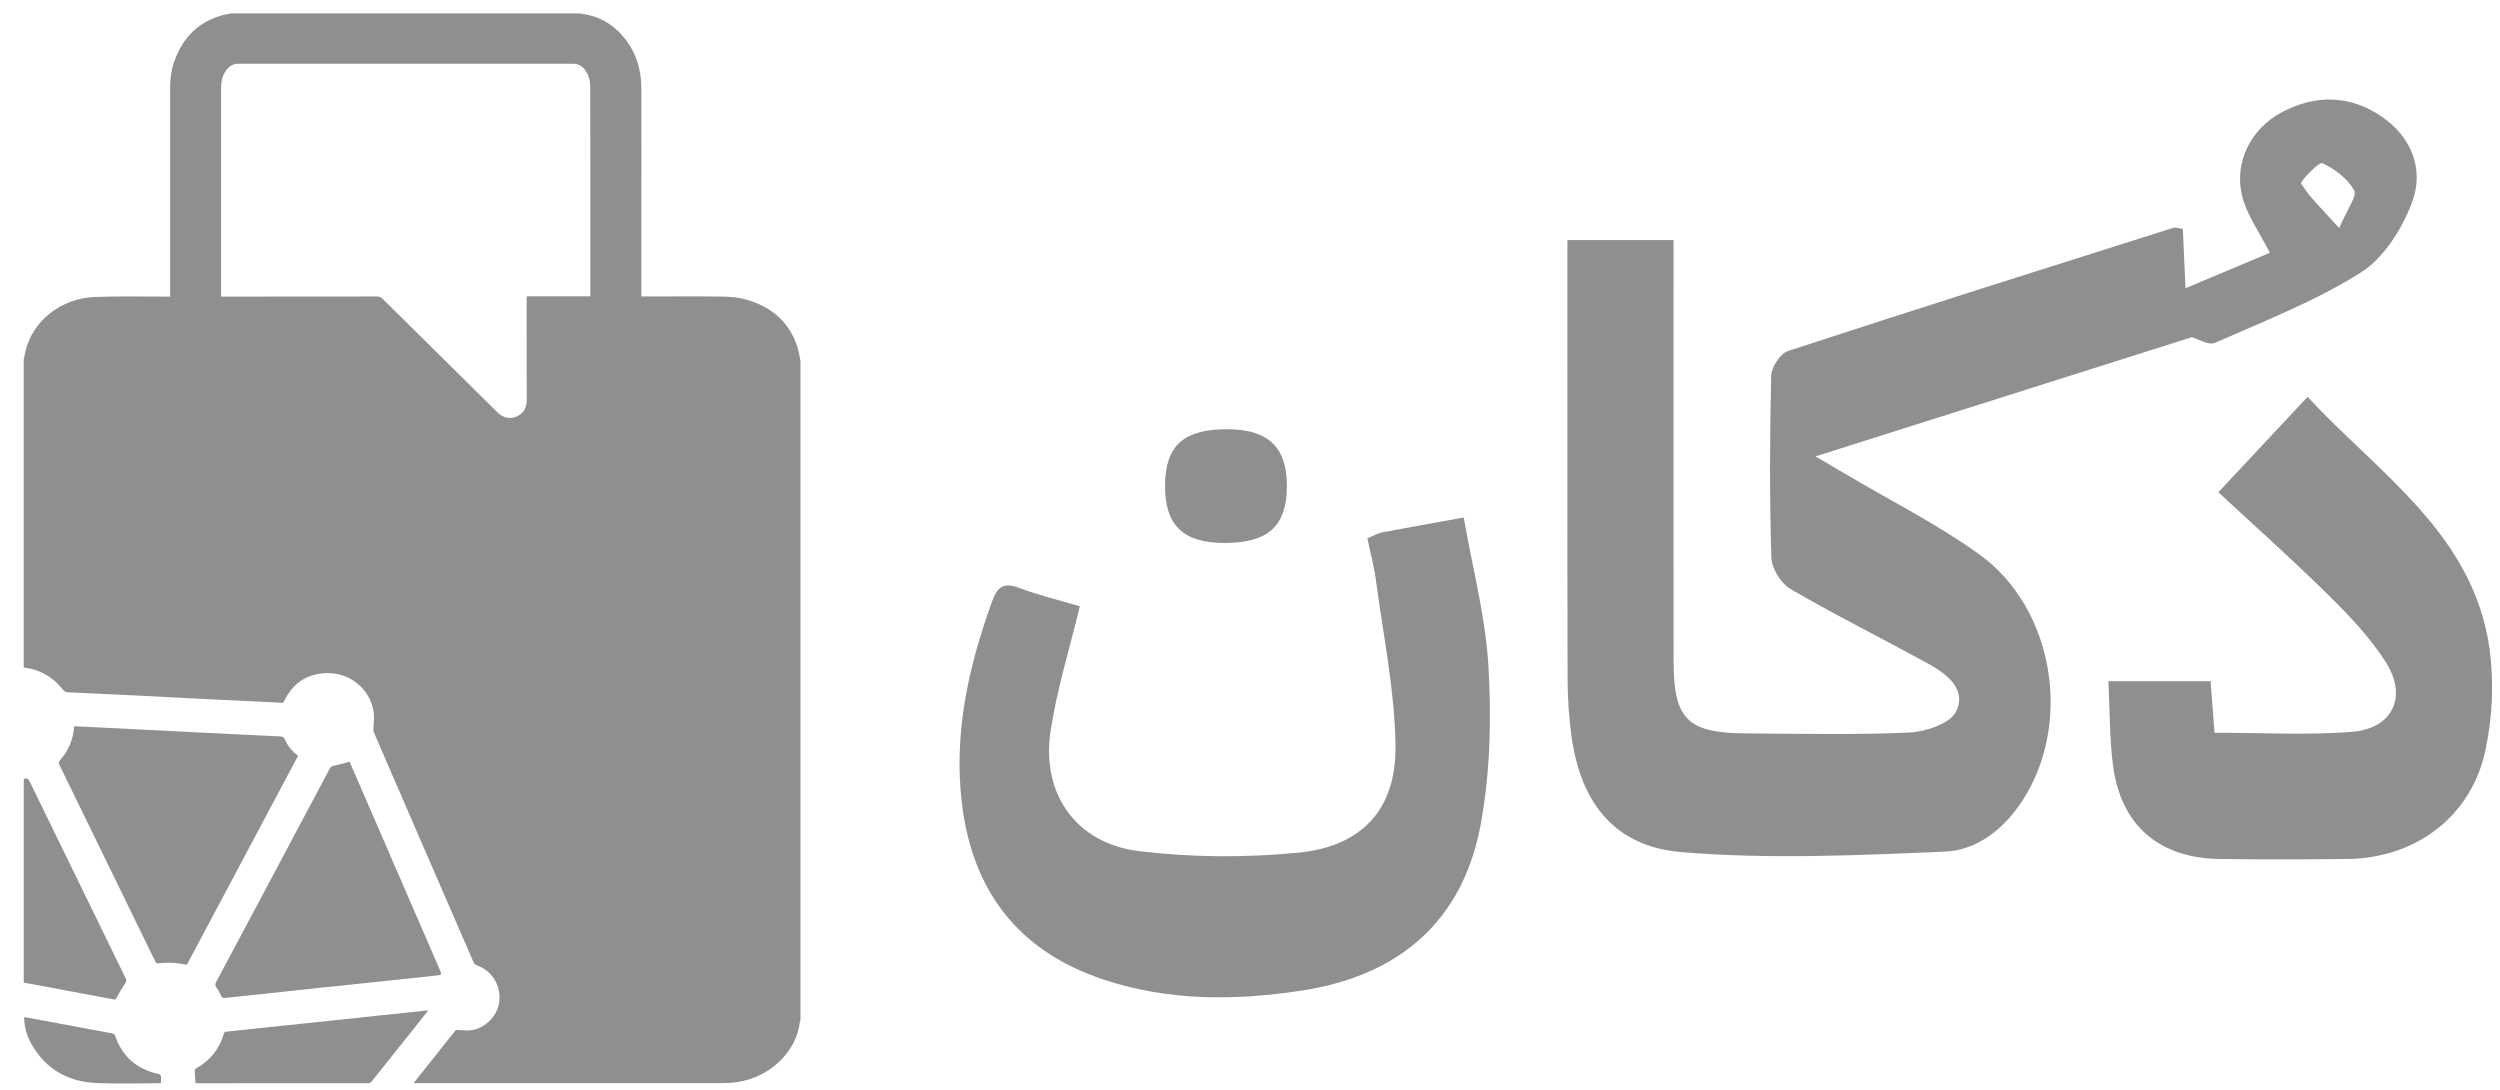
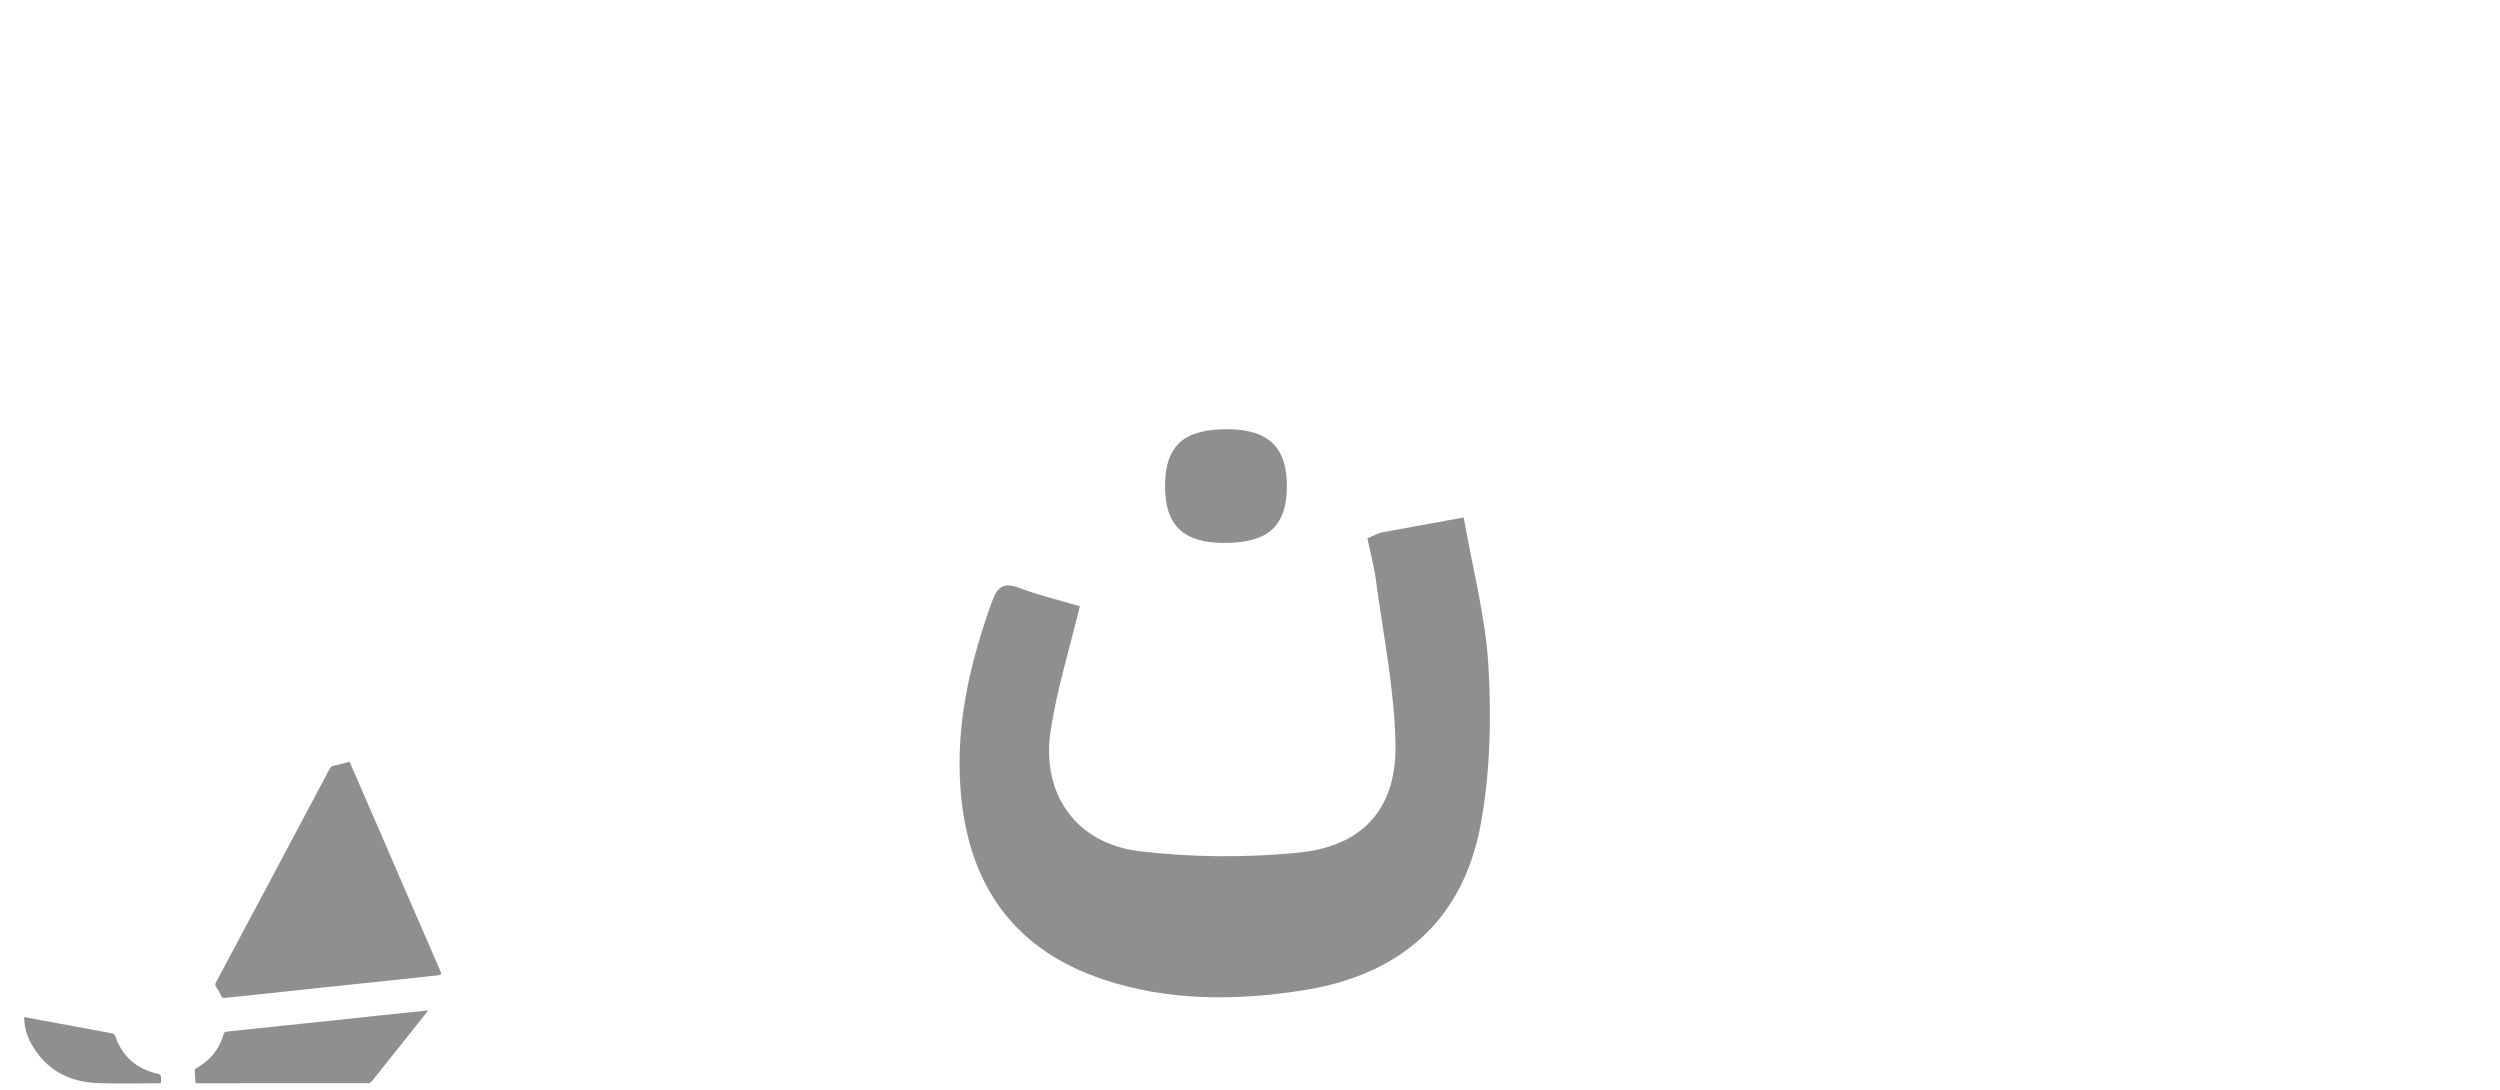
<svg xmlns="http://www.w3.org/2000/svg" width="94" height="41" viewBox="0 0 94 41" fill="none">
-   <path d="M28.035 11.258C27.76 11.182 27.465 11.155 27.179 11.152C26.213 11.139 25.247 11.148 24.283 11.148C24.235 11.148 24.185 11.148 24.117 11.148C24.117 11.09 24.117 11.04 24.117 10.989C24.115 8.439 24.113 5.892 24.115 3.342C24.115 2.672 23.951 2.057 23.546 1.517C23.128 0.963 22.584 0.611 21.881 0.521C21.86 0.519 21.844 0.51 21.826 0.503C17.45 0.503 13.075 0.503 8.699 0.503C8.547 0.537 8.39 0.557 8.241 0.607C7.358 0.894 6.821 1.512 6.535 2.365C6.433 2.665 6.396 2.979 6.396 3.295C6.399 5.863 6.396 8.43 6.396 10.998C6.396 11.045 6.396 11.092 6.396 11.152C6.342 11.152 6.297 11.152 6.254 11.152C5.348 11.155 4.441 11.13 3.536 11.168C2.327 11.22 1.22 12.043 0.95 13.233C0.927 13.33 0.912 13.428 0.891 13.525C0.891 17.382 0.891 21.241 0.891 25.098C1.497 25.17 1.984 25.445 2.354 25.921C2.411 25.992 2.465 26.028 2.556 26.031C3.386 26.067 4.214 26.107 5.045 26.147C6.009 26.194 6.973 26.248 7.937 26.295C8.615 26.329 9.295 26.36 9.974 26.392C10.173 26.401 10.371 26.41 10.57 26.425C10.634 26.43 10.661 26.412 10.688 26.356C10.999 25.703 11.523 25.338 12.249 25.309C13.229 25.27 13.982 26.004 14.059 26.851C14.075 27.026 14.046 27.206 14.041 27.383C14.039 27.439 14.041 27.504 14.064 27.553C15.311 30.435 16.559 33.316 17.811 36.193C17.831 36.238 17.888 36.283 17.936 36.301C18.428 36.469 18.841 36.974 18.775 37.644C18.725 38.162 18.287 38.642 17.738 38.734C17.58 38.761 17.41 38.738 17.246 38.727C17.187 38.722 17.144 38.718 17.101 38.774C16.595 39.415 16.085 40.052 15.577 40.694C15.572 40.698 15.574 40.707 15.57 40.723C15.604 40.725 15.636 40.727 15.665 40.727C19.503 40.727 23.341 40.727 27.179 40.725C28.032 40.725 28.779 40.449 29.38 39.839C29.77 39.442 30.008 38.967 30.076 38.413C30.078 38.395 30.09 38.379 30.097 38.364C30.097 30.098 30.097 21.833 30.097 13.568C30.062 13.402 30.042 13.231 29.99 13.07C29.688 12.108 29.001 11.525 28.035 11.258ZM22.198 11.143C21.402 11.143 20.61 11.143 19.803 11.143C19.803 11.204 19.803 11.247 19.803 11.289C19.803 12.538 19.803 13.787 19.805 15.034C19.805 15.292 19.721 15.498 19.487 15.63C19.256 15.763 18.979 15.738 18.773 15.566C18.73 15.53 18.689 15.489 18.65 15.451C17.23 14.047 15.81 12.646 14.393 11.242C14.327 11.177 14.261 11.148 14.168 11.148C12.269 11.152 10.371 11.152 8.472 11.152C8.424 11.152 8.377 11.152 8.313 11.152C8.313 11.101 8.313 11.067 8.313 11.034C8.313 8.45 8.313 5.869 8.313 3.286C8.313 3.033 8.372 2.802 8.536 2.602C8.644 2.468 8.783 2.396 8.964 2.396C13.159 2.398 17.355 2.398 21.549 2.396C21.756 2.396 21.899 2.492 22.01 2.647C22.153 2.842 22.194 3.064 22.194 3.3C22.194 4.21 22.196 5.12 22.196 6.031C22.196 7.681 22.196 9.332 22.196 10.98C22.198 11.029 22.198 11.079 22.198 11.143Z" fill="black" fill-opacity="0.44" />
-   <path d="M4.282 37.579C4.341 37.59 4.355 37.565 4.38 37.52C4.484 37.337 4.584 37.15 4.706 36.978C4.756 36.904 4.761 36.859 4.724 36.783C3.524 34.33 2.327 31.874 1.131 29.416C1.077 29.304 1.025 29.237 0.893 29.291C0.893 31.84 0.893 34.39 0.893 36.94C0.911 36.946 0.929 36.953 0.948 36.955C2.059 37.164 3.171 37.37 4.282 37.579Z" fill="black" fill-opacity="0.44" />
-   <path d="M10.711 27.802C10.674 27.717 10.629 27.695 10.547 27.69C10.032 27.668 9.52 27.643 9.005 27.616C8.499 27.591 7.991 27.567 7.485 27.542C6.795 27.509 6.104 27.473 5.414 27.437C4.881 27.41 4.348 27.383 3.815 27.356C3.477 27.34 3.141 27.325 2.792 27.307C2.751 27.793 2.585 28.219 2.263 28.58C2.202 28.648 2.202 28.695 2.24 28.773C3.381 31.11 4.52 33.446 5.659 35.783C5.734 35.935 5.809 36.088 5.877 36.222C6.079 36.213 6.267 36.191 6.453 36.198C6.641 36.207 6.829 36.245 7.027 36.272C8.417 33.661 9.81 31.042 11.207 28.419C10.992 28.248 10.815 28.051 10.711 27.802Z" fill="black" fill-opacity="0.44" />
  <path d="M8.134 37.121C8.205 37.222 8.264 37.33 8.314 37.442C8.343 37.507 8.373 37.529 8.445 37.523C8.903 37.473 9.364 37.428 9.822 37.379C10.557 37.3 11.292 37.22 12.027 37.141C12.694 37.069 13.363 37.005 14.032 36.933C14.842 36.847 15.652 36.758 16.462 36.673C16.591 36.659 16.609 36.63 16.557 36.511C15.693 34.52 14.831 32.529 13.966 30.535C13.69 29.898 13.415 29.262 13.143 28.638C12.941 28.692 12.757 28.755 12.567 28.786C12.472 28.802 12.428 28.845 12.388 28.921C11.571 30.457 10.754 31.993 9.938 33.527C9.334 34.661 8.731 35.798 8.123 36.931C8.084 37.005 8.087 37.054 8.134 37.121Z" fill="black" fill-opacity="0.44" />
  <path d="M16.103 37.99C15.96 38.005 15.842 38.019 15.724 38.03C15.198 38.084 14.671 38.138 14.145 38.194C13.549 38.257 12.952 38.324 12.353 38.387C11.757 38.449 11.158 38.51 10.561 38.573C9.883 38.645 9.202 38.718 8.524 38.788C8.463 38.795 8.433 38.81 8.415 38.873C8.25 39.443 7.905 39.873 7.381 40.165C7.354 40.181 7.322 40.219 7.322 40.243C7.326 40.403 7.34 40.559 7.351 40.723C7.385 40.725 7.41 40.73 7.437 40.73C9.572 40.73 11.709 40.73 13.843 40.728C13.886 40.728 13.945 40.699 13.973 40.665C14.553 39.941 15.132 39.214 15.71 38.488C15.837 38.328 15.962 38.167 16.103 37.99Z" fill="black" fill-opacity="0.44" />
  <path d="M6.054 40.505C6.056 40.427 6.018 40.393 5.938 40.376C5.14 40.196 4.598 39.727 4.334 38.956C4.312 38.889 4.278 38.866 4.21 38.855C3.55 38.734 2.892 38.608 2.232 38.485C1.798 38.404 1.363 38.326 0.909 38.241C0.911 38.608 1.004 38.938 1.175 39.243C1.717 40.214 2.576 40.685 3.674 40.725C4.437 40.754 5.201 40.732 5.963 40.73C5.993 40.73 6.02 40.725 6.054 40.721C6.054 40.68 6.054 40.647 6.054 40.615C6.058 40.58 6.054 40.541 6.054 40.505Z" fill="black" fill-opacity="0.44" />
-   <path d="M74.41 20.836C72.831 19.701 71.066 18.817 69.385 17.82C69.059 17.627 68.73 17.434 68.262 17.16C73.13 15.618 77.785 14.142 82.413 12.678C82.635 12.738 83.043 12.998 83.286 12.891C85.144 12.07 87.061 11.321 88.764 10.249C89.628 9.704 90.309 8.617 90.685 7.63C91.155 6.397 90.704 5.173 89.547 4.381C88.356 3.567 87.061 3.551 85.802 4.217C84.651 4.825 84.003 6.067 84.295 7.332C84.466 8.072 84.962 8.738 85.346 9.505C84.37 9.915 83.327 10.352 82.174 10.837C82.136 9.953 82.104 9.267 82.075 8.606C81.877 8.579 81.796 8.541 81.732 8.561C76.896 10.092 72.055 11.617 67.233 13.196C66.94 13.29 66.606 13.799 66.597 14.122C66.543 16.4 66.534 18.681 66.602 20.957C66.613 21.367 66.956 21.93 67.314 22.141C69.002 23.125 70.755 24 72.472 24.937C73.194 25.332 73.967 25.915 73.546 26.758C73.321 27.206 72.409 27.513 71.792 27.543C69.755 27.637 67.713 27.587 65.672 27.576C63.449 27.563 62.929 27.056 62.927 24.858C62.918 20.002 62.925 15.147 62.925 10.29V9.027H58.935V10.326C58.935 15.405 58.928 20.486 58.942 25.565C58.944 26.273 58.994 26.984 59.089 27.686C59.429 30.168 60.7 31.83 63.213 32.039C66.495 32.314 69.828 32.162 73.13 32.021C74.351 31.969 75.358 31.16 76.05 30.094C77.933 27.188 77.236 22.865 74.41 20.836ZM87.321 6.135C87.791 6.352 88.267 6.718 88.517 7.155C88.637 7.366 88.258 7.855 87.954 8.577C87.299 7.848 86.843 7.417 86.523 6.906C86.473 6.827 87.194 6.074 87.321 6.135Z" fill="black" fill-opacity="0.44" />
  <path d="M55.035 19.458C53.869 19.669 52.909 19.839 51.952 20.021C51.807 20.048 51.675 20.133 51.414 20.241C51.532 20.812 51.671 21.315 51.736 21.824C52.009 23.889 52.442 25.956 52.471 28.026C52.505 30.43 51.212 31.831 48.801 32.062C46.83 32.253 44.802 32.242 42.837 32.004C40.462 31.717 39.149 29.854 39.501 27.497C39.734 25.934 40.215 24.407 40.601 22.797C39.859 22.577 39.058 22.382 38.292 22.095C37.693 21.871 37.48 22.122 37.3 22.62C36.413 25.073 35.853 27.575 36.166 30.197C36.556 33.464 38.251 35.738 41.449 36.816C43.901 37.642 46.41 37.633 48.937 37.247C52.637 36.682 55.012 34.614 55.679 30.975C56.031 29.053 56.08 27.037 55.967 25.08C55.863 23.212 55.368 21.366 55.035 19.458Z" fill="black" fill-opacity="0.44" />
-   <path d="M93.608 24.408C93.013 20.1 89.488 17.849 86.764 14.922C85.582 16.187 84.514 17.328 83.411 18.508C84.852 19.847 86.253 21.093 87.587 22.412C88.356 23.172 89.118 23.979 89.697 24.881C90.545 26.201 89.965 27.406 88.397 27.522C86.716 27.646 85.017 27.551 83.266 27.551C83.214 26.87 83.168 26.258 83.118 25.612C81.848 25.612 80.655 25.612 79.276 25.612C79.333 26.753 79.319 27.762 79.446 28.751C79.734 31.032 81.168 32.269 83.481 32.299C85.067 32.319 86.655 32.314 88.24 32.299C90.831 32.274 92.934 30.7 93.46 28.177C93.714 26.959 93.778 25.639 93.608 24.408Z" fill="black" fill-opacity="0.44" />
  <path d="M46.028 20.415C47.677 20.42 48.383 19.783 48.387 18.287C48.392 16.819 47.693 16.146 46.16 16.139C44.502 16.133 43.812 16.756 43.805 18.267C43.803 19.752 44.488 20.411 46.028 20.415Z" fill="black" fill-opacity="0.44" />
</svg>